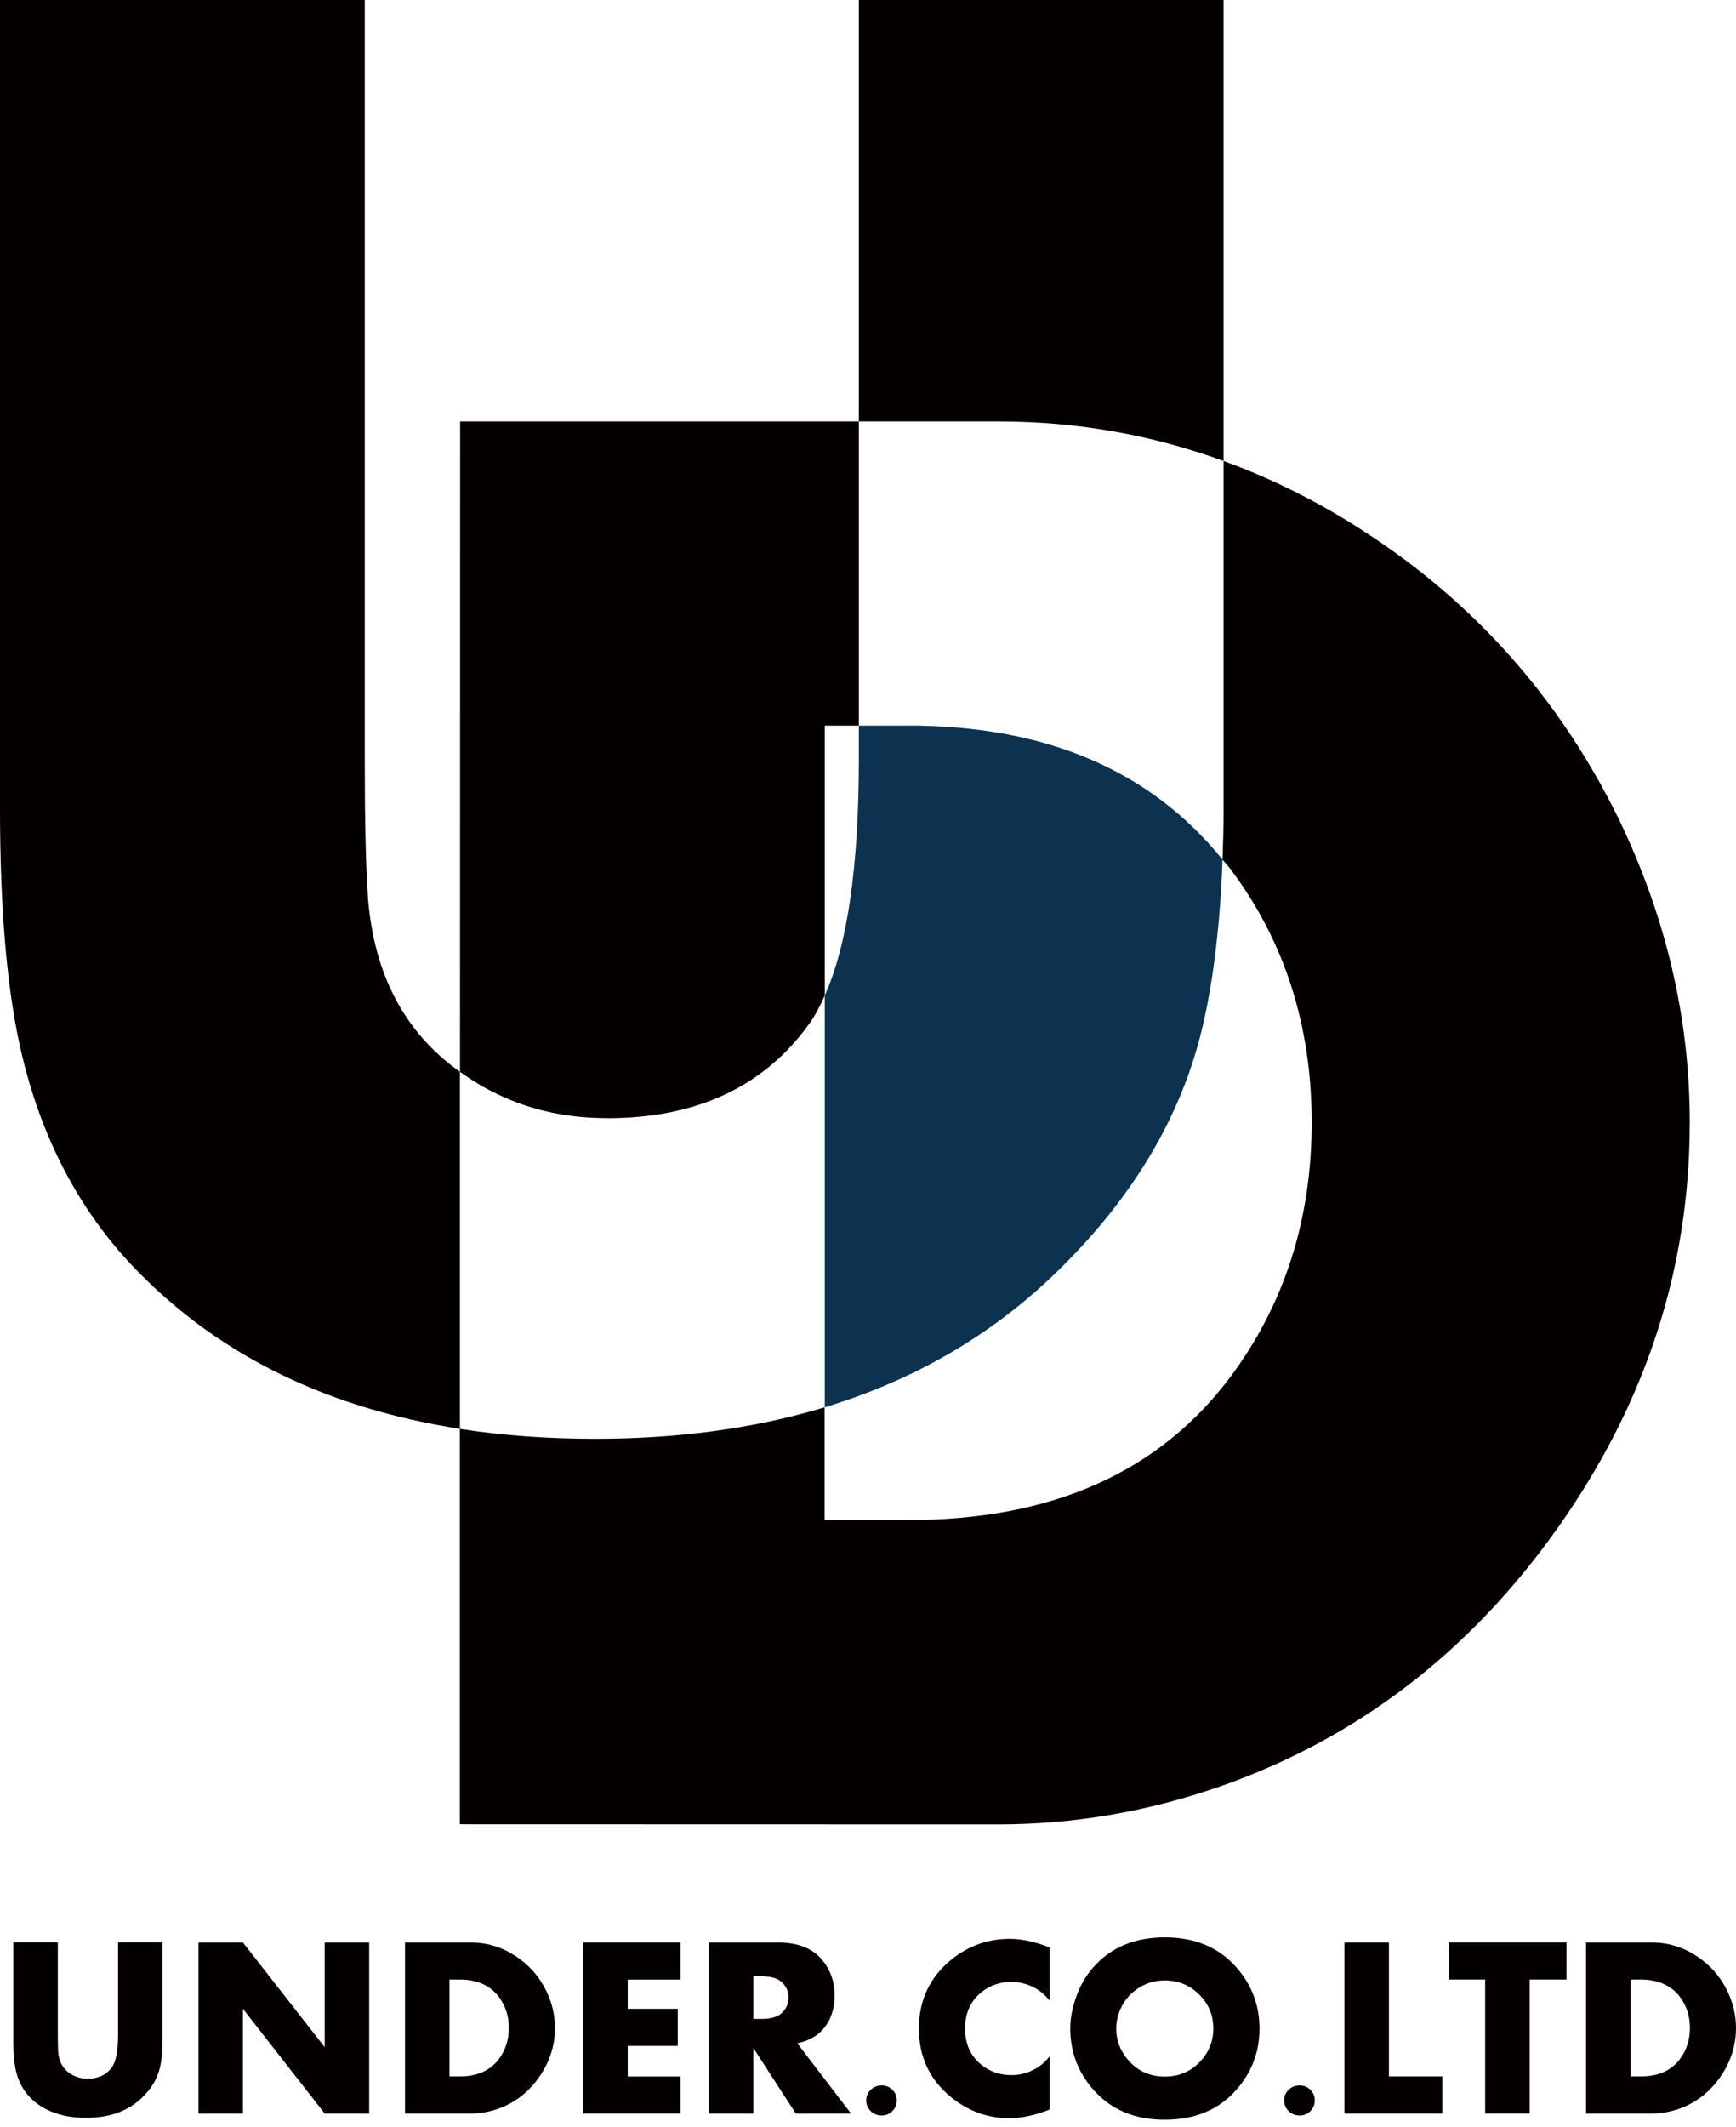
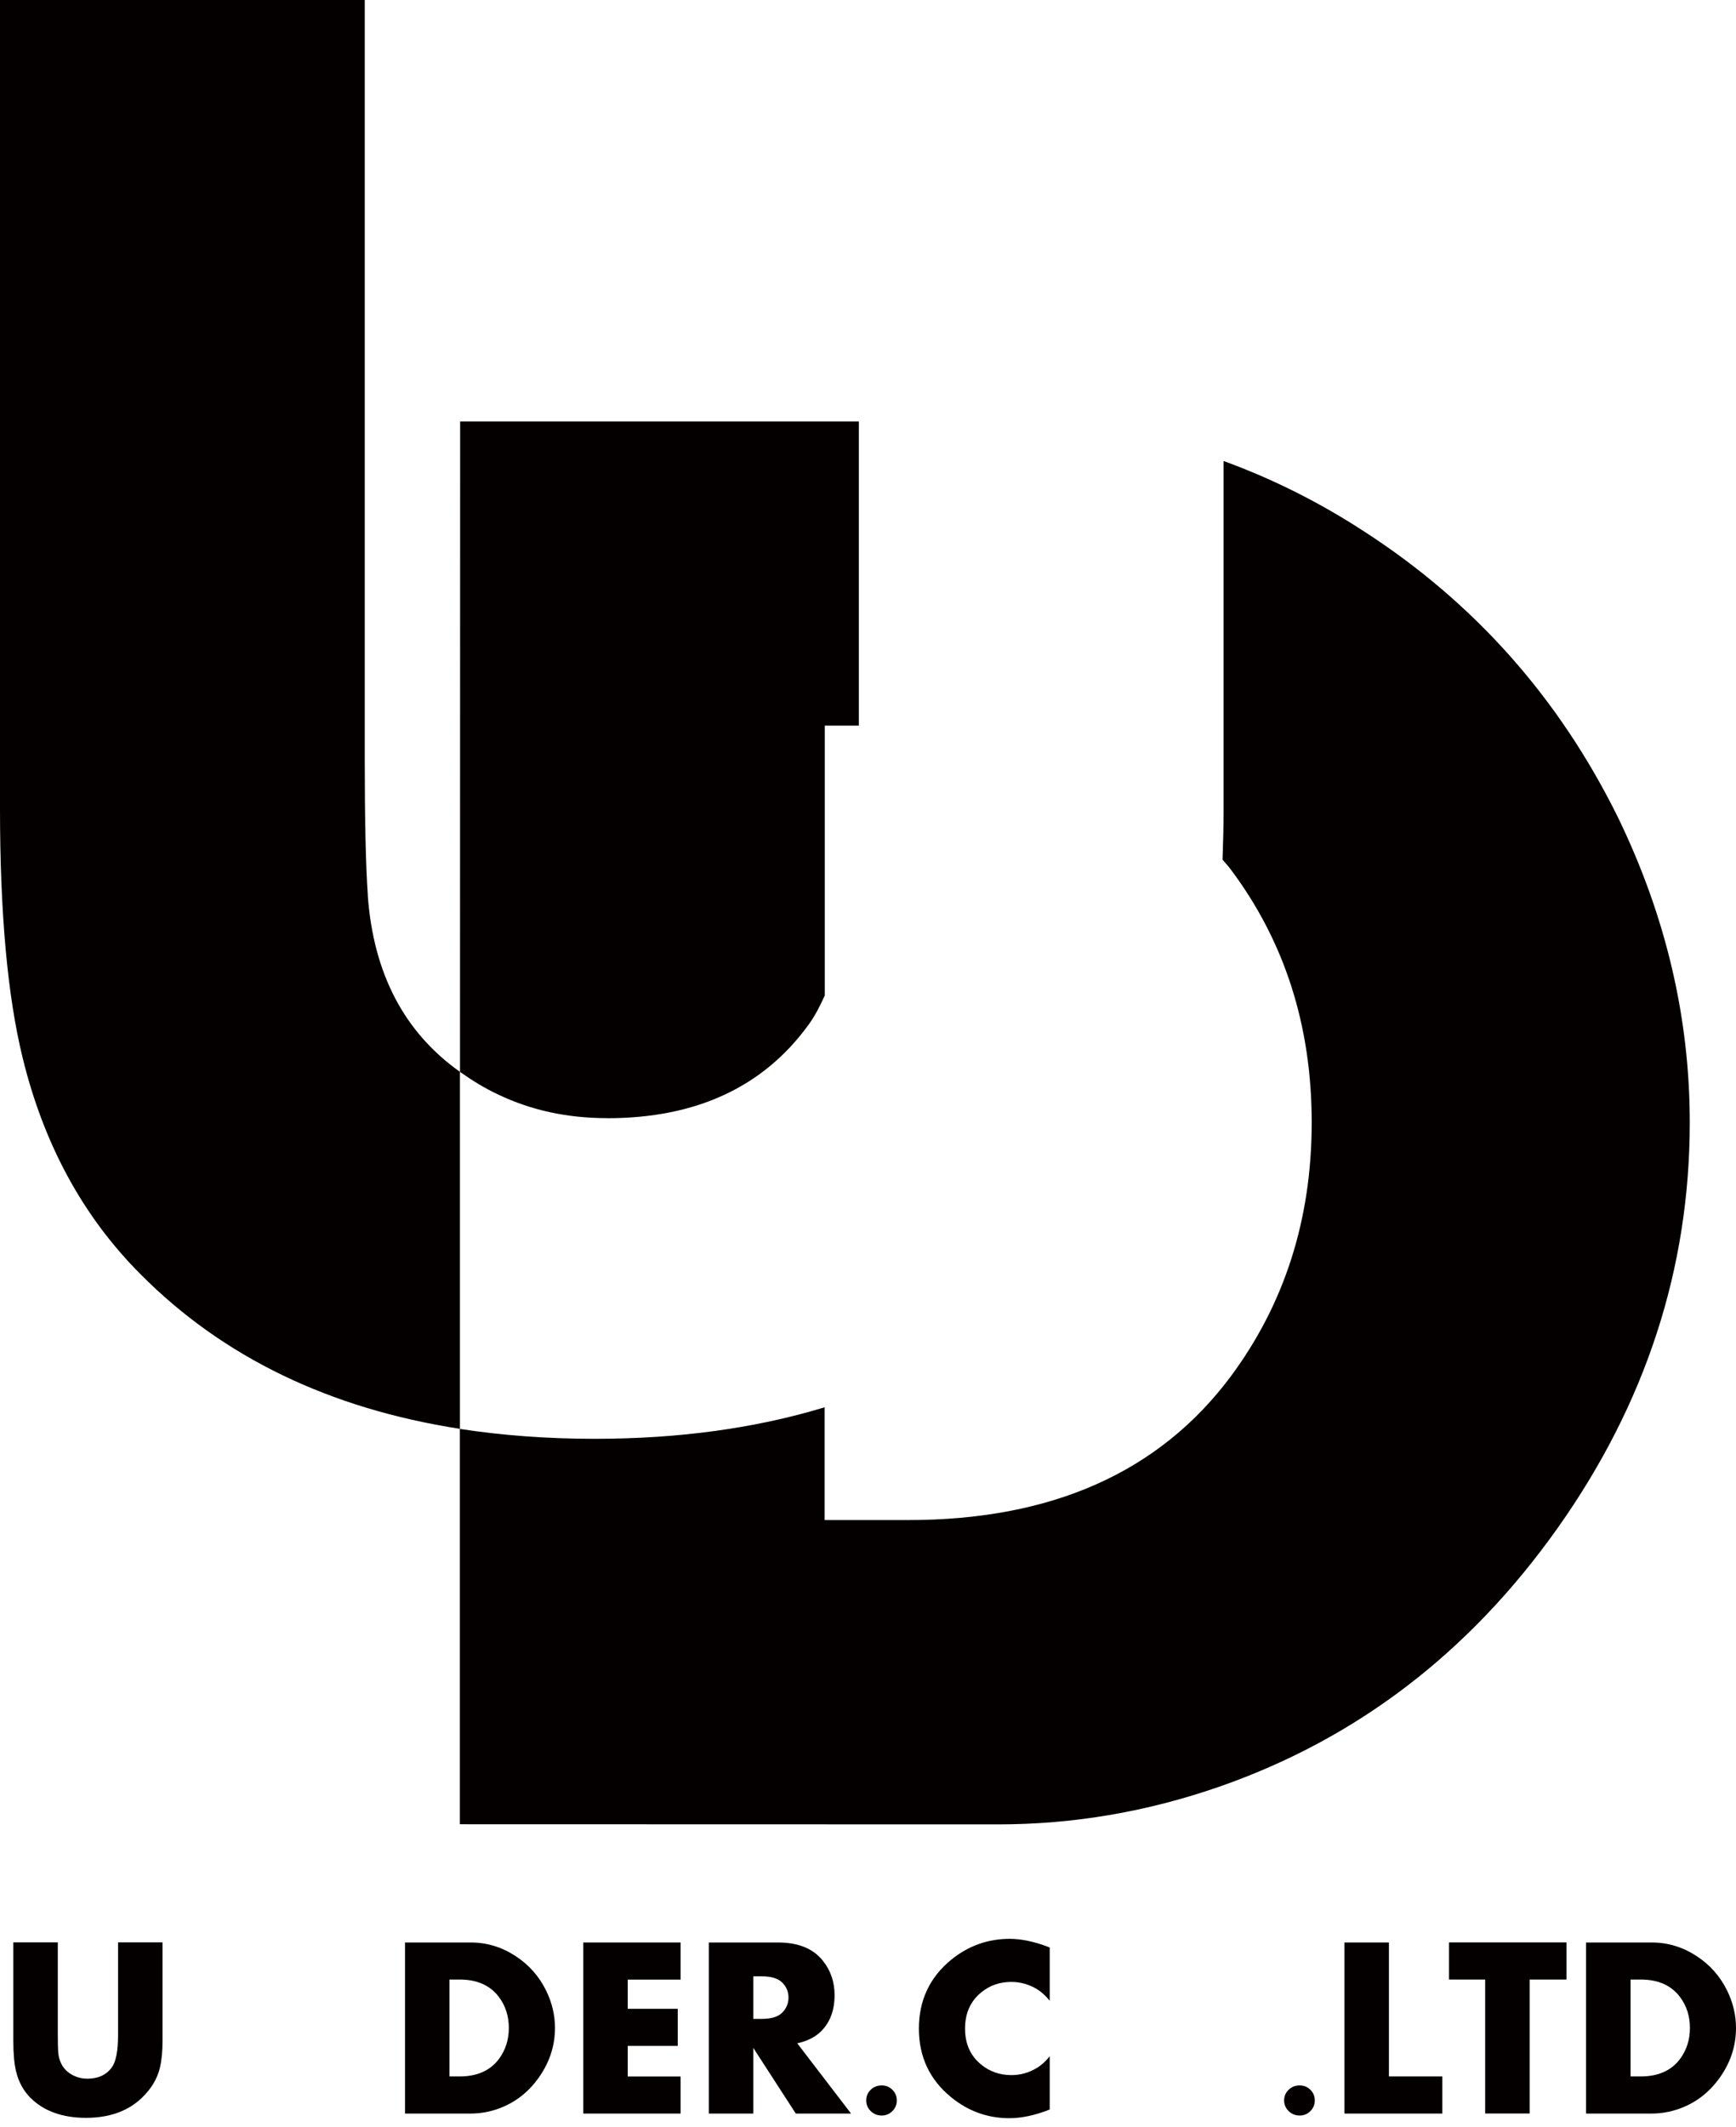
<svg xmlns="http://www.w3.org/2000/svg" width="200" height="245" viewBox="0 0 200 245" fill="none">
  <g clip-path="url(#clip0_17023_1439)">
-     <path d="M104.634 83.567H98.945V87.389C98.945 99.818 97.62 108.861 95.018 114.647V162.075C105.071 159.02 113.766 154.042 121.079 147.125C130.316 138.357 136.151 128.659 138.599 118C139.844 112.57 140.579 106.218 140.846 99.002C132.563 88.747 120.514 83.567 104.634 83.559V83.567Z" fill="#0C3250" />
-     <path d="M140.967 53.093V0H98.945V48.535H115.035C124.078 48.535 132.716 50.079 140.967 53.093Z" fill="#040000" />
    <path d="M42.377 103.115C42.135 99.648 42.022 94.404 42.022 87.389V0H0V93.151C0 105.144 0.865 114.696 2.602 121.799C5.043 131.811 9.584 140.143 16.211 146.77C25.682 156.297 37.941 162.221 52.988 164.556V123.439C46.596 118.906 43.016 112.15 42.369 103.107L42.377 103.115Z" fill="#040000" />
    <path d="M69.95 128.781C80.205 128.781 87.939 125.193 93.151 118.017C93.846 117.071 94.452 115.908 95.018 114.647V83.567H98.945V48.535H53.012L52.996 123.447C54.354 124.409 55.792 125.306 57.4 126.057C61.19 127.868 65.368 128.773 69.942 128.773L69.95 128.781Z" fill="#040000" />
    <path d="M186.399 94.129C179.619 80.391 169.873 69.425 157.17 61.214C151.949 57.812 146.543 55.121 140.967 53.093V93.151C140.967 95.179 140.91 97.111 140.846 99.01C141.145 99.373 141.468 99.697 141.751 100.076C147.997 108.392 151.117 118.114 151.117 129.274C151.117 140.426 147.989 150.196 141.743 158.584C133.516 169.574 121.136 175.069 104.61 175.061H95.001V162.075C87.033 164.491 78.209 165.703 68.519 165.703C63.041 165.703 57.869 165.315 52.98 164.564V210.093L114.994 210.109C123.673 210.109 132.199 208.655 140.563 205.737C156.345 200.218 169.307 190.294 179.449 175.983C189.591 161.663 194.666 146.099 194.674 129.29C194.674 117.209 191.918 105.499 186.399 94.129Z" fill="#040000" />
    <path d="M18.724 235.064C18.724 236.244 18.627 237.254 18.433 238.095C18.134 239.396 17.423 240.576 16.299 241.643C14.699 243.154 12.566 243.905 9.891 243.905C7.216 243.905 5.042 243.138 3.507 241.594C2.699 240.786 2.141 239.768 1.85 238.547C1.64 237.683 1.535 236.519 1.535 235.056V223.694H6.659V234.353C6.659 235.21 6.675 235.848 6.699 236.269C6.796 237.602 7.41 238.539 8.533 239.065C8.994 239.283 9.503 239.396 10.061 239.396C11.313 239.396 12.259 238.96 12.889 238.087C13.358 237.44 13.6 236.196 13.6 234.353V223.694H18.724V235.056V235.064Z" fill="#040000" />
-     <path d="M42.531 243.412H37.407L27.985 231.347V243.412H22.861V223.71H27.985L37.407 235.767V223.71H42.531V243.412Z" fill="#040000" />
    <path d="M63.938 233.553C63.938 235.605 63.315 237.504 62.087 239.25C60.851 240.996 59.267 242.208 57.343 242.878C56.325 243.234 55.283 243.412 54.224 243.412H46.66V223.71H54.224C56.075 223.71 57.788 224.227 59.364 225.253C60.915 226.256 62.103 227.589 62.928 229.27C63.598 230.652 63.938 232.082 63.938 233.553ZM58.62 233.553C58.62 232.195 58.24 231.007 57.481 229.989C56.471 228.648 54.959 227.977 52.955 227.977H51.784V239.137H52.955C54.968 239.137 56.479 238.466 57.481 237.125C58.24 236.098 58.62 234.91 58.62 233.553Z" fill="#040000" />
-     <path d="M78.411 243.412H67.194V223.71H78.411V227.985H72.318V231.347H78.08V235.622H72.318V239.145H78.411V243.42V243.412Z" fill="#040000" />
+     <path d="M78.411 243.412H67.194V223.71H78.411V227.985H72.318V231.347H78.08V235.622H72.318V239.145H78.411V243.412Z" fill="#040000" />
    <path d="M98.049 243.412H91.681L86.784 235.848V243.412H81.66V223.71H89.628C91.956 223.71 93.677 224.405 94.792 225.803C95.697 226.926 96.15 228.252 96.15 229.771C96.15 231.516 95.632 232.906 94.59 233.941C93.927 234.603 93.014 235.064 91.85 235.323L98.041 243.404L98.049 243.412ZM90.84 230.054C90.84 229.351 90.582 228.761 90.073 228.284C89.588 227.831 88.812 227.605 87.737 227.605H86.784V232.51H87.737C88.82 232.51 89.596 232.284 90.073 231.832C90.582 231.339 90.84 230.749 90.84 230.046V230.054Z" fill="#040000" />
    <path d="M103.317 241.9C103.317 242.385 103.148 242.797 102.808 243.129C102.469 243.468 102.057 243.638 101.58 243.638C101.103 243.638 100.651 243.468 100.311 243.129C99.972 242.789 99.794 242.377 99.794 241.9C99.794 241.423 99.964 241.011 100.311 240.672C100.651 240.341 101.079 240.171 101.58 240.171C102.081 240.171 102.477 240.341 102.808 240.672C103.148 241.003 103.317 241.415 103.317 241.9Z" fill="#040000" />
    <path d="M120.927 242.951C119.254 243.614 117.702 243.945 116.28 243.945C113.799 243.945 111.577 243.153 109.613 241.561C107.108 239.533 105.863 236.883 105.863 233.626C105.863 230.369 107.116 227.702 109.613 225.674C111.577 224.09 113.815 223.29 116.328 223.29C117.694 223.29 119.229 223.621 120.935 224.284V230.418C120.45 229.828 119.965 229.383 119.464 229.084C118.551 228.535 117.565 228.252 116.514 228.252C115.181 228.252 114.025 228.656 113.047 229.456C111.803 230.466 111.181 231.856 111.181 233.626C111.181 235.396 111.803 236.769 113.047 237.78C114.033 238.58 115.189 238.984 116.514 238.984C117.565 238.984 118.551 238.709 119.464 238.151C119.957 237.86 120.45 237.416 120.935 236.818V242.951H120.927Z" fill="#040000" />
-     <path d="M145.105 233.626C145.105 236.3 144.216 238.652 142.438 240.672C140.41 242.975 137.662 244.123 134.195 244.123C130.728 244.123 127.997 242.975 125.969 240.672C124.191 238.652 123.302 236.3 123.302 233.626C123.302 232.405 123.544 231.153 124.021 229.868C124.498 228.583 125.144 227.484 125.952 226.571C127.981 224.268 130.728 223.12 134.195 223.12C137.662 223.12 140.41 224.268 142.438 226.571C144.216 228.591 145.105 230.943 145.105 233.634V233.626ZM139.787 233.626C139.787 232.236 139.343 231.032 138.454 230.021C137.314 228.728 135.892 228.082 134.187 228.082C133.007 228.082 131.94 228.413 130.987 229.076C130.033 229.739 129.355 230.619 128.942 231.718C128.708 232.349 128.595 232.979 128.595 233.626C128.595 234.959 129.039 236.147 129.928 237.197C131.027 238.499 132.45 239.153 134.187 239.153C135.924 239.153 137.347 238.507 138.454 237.214C139.343 236.179 139.787 234.983 139.787 233.626Z" fill="#040000" />
    <path d="M151.473 241.9C151.473 242.385 151.303 242.797 150.964 243.129C150.624 243.468 150.212 243.638 149.727 243.638C149.242 243.638 148.806 243.468 148.459 243.129C148.119 242.789 147.941 242.377 147.941 241.9C147.941 241.423 148.111 241.011 148.459 240.672C148.798 240.341 149.226 240.171 149.727 240.171C150.228 240.171 150.624 240.341 150.964 240.672C151.303 241.003 151.473 241.415 151.473 241.9Z" fill="#040000" />
    <path d="M166.164 243.412H154.891V223.71H160.014V239.137H166.164V243.412Z" fill="#040000" />
    <path d="M180.468 227.977H176.225V243.404H171.101V227.977H166.932V223.702H180.468V227.977Z" fill="#040000" />
    <path d="M200 233.553C200 235.605 199.386 237.504 198.15 239.25C196.913 240.996 195.329 242.208 193.406 242.878C192.388 243.234 191.345 243.412 190.287 243.412H182.723V223.71H190.287C192.137 223.71 193.85 224.227 195.426 225.253C196.978 226.256 198.166 227.589 198.99 229.27C199.661 230.652 200 232.082 200 233.553ZM194.691 233.553C194.691 232.195 194.311 231.007 193.551 229.989C192.541 228.648 191.03 227.977 189.026 227.977H187.854V239.137H189.026C191.038 239.137 192.549 238.466 193.551 237.125C194.311 236.098 194.691 234.91 194.691 233.553Z" fill="#040000" />
  </g>
  <defs>
    <clipPath id="clip0_17023_1439">
      <rect width="200" height="244.115" fill="white" />
    </clipPath>
  </defs>
</svg>